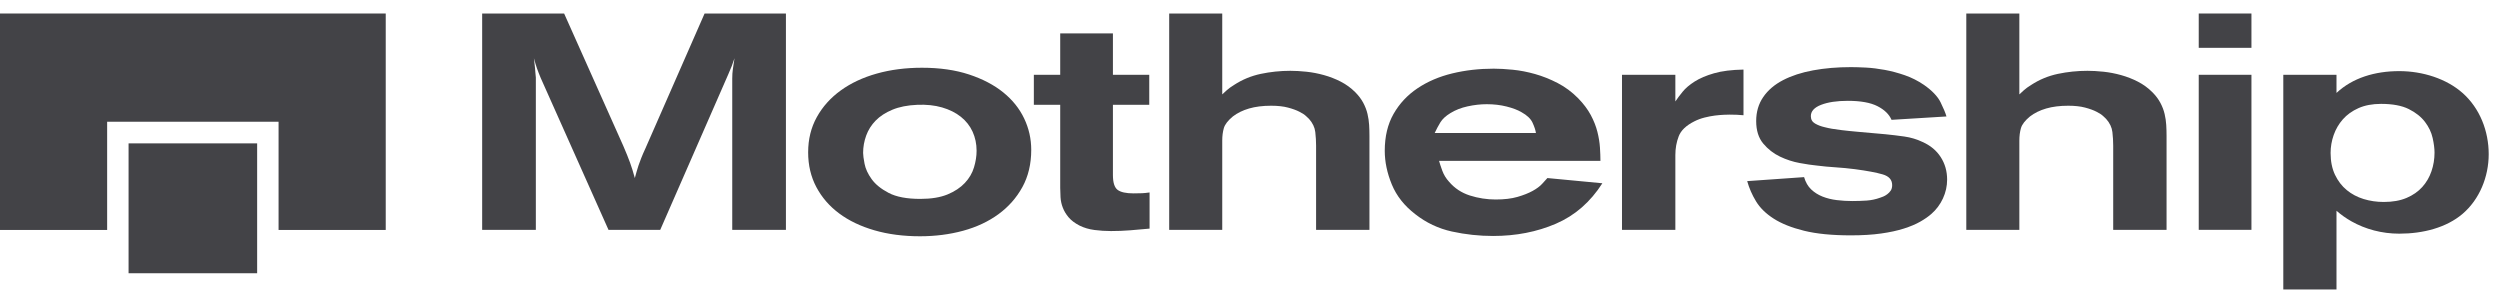
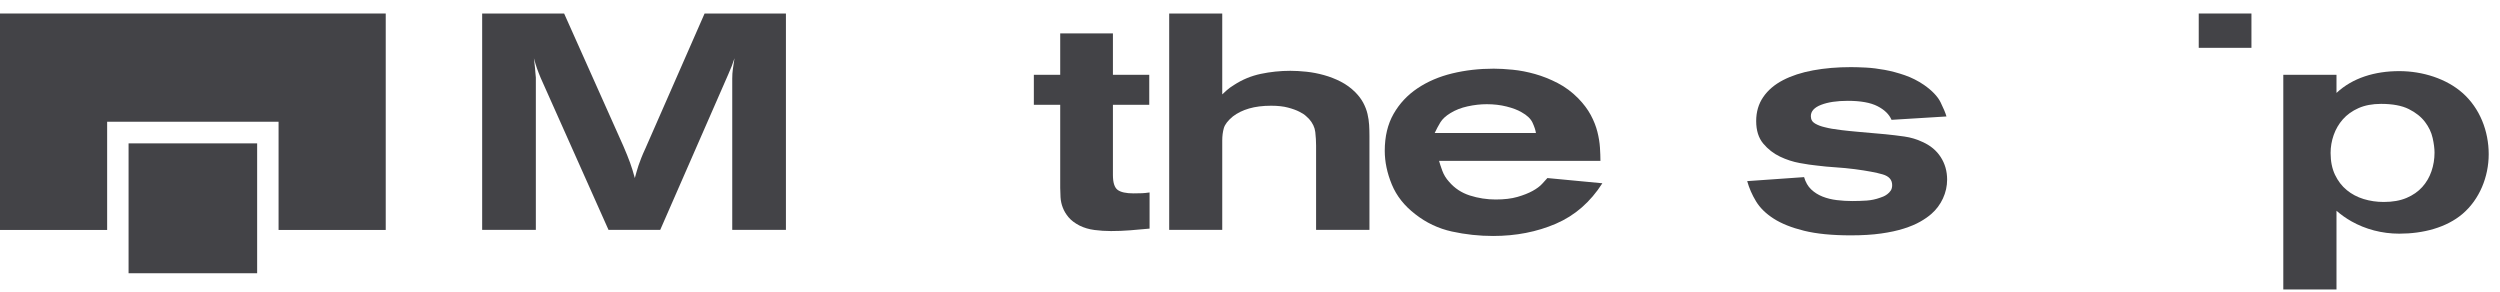
<svg xmlns="http://www.w3.org/2000/svg" width="154" height="18" viewBox="0 0 154 18" fill="none">
  <g clip-path="url(#clip0_1348_3281)">
    <path d="M0 14.165H6.6V7.499H17.16V14.165H23.761V0.832H0V14.165Z" fill="#434347" />
    <path d="M15.84 8.832H7.92V16.832H15.84V8.832Z" fill="#434347" />
    <path d="M33.008 14.158V4.777C32.995 4.651 32.985 4.544 32.978 4.456C32.972 4.368 32.965 4.283 32.958 4.201C32.952 4.119 32.942 4.031 32.929 3.937C32.916 3.843 32.902 3.726 32.889 3.588C32.929 3.726 32.962 3.843 32.988 3.937C33.014 4.031 33.044 4.123 33.077 4.211L33.176 4.475C33.209 4.563 33.252 4.67 33.305 4.796L37.483 14.158H40.671L44.849 4.607C44.954 4.368 45.03 4.189 45.076 4.069C45.123 3.95 45.179 3.789 45.245 3.588C45.205 3.839 45.172 4.06 45.146 4.248C45.119 4.437 45.106 4.632 45.106 4.834V14.158H48.413V0.832H43.403L39.76 9.137C39.654 9.364 39.569 9.562 39.502 9.732C39.437 9.902 39.38 10.053 39.334 10.185C39.288 10.317 39.248 10.446 39.215 10.572C39.182 10.697 39.146 10.83 39.106 10.968C39.054 10.779 39.004 10.609 38.958 10.458C38.912 10.307 38.862 10.16 38.809 10.015C38.757 9.87 38.697 9.716 38.631 9.552C38.565 9.389 38.486 9.2 38.394 8.986L34.75 0.832H29.701V14.158H33.008Z" fill="#434347" />
-     <path fill-rule="evenodd" clip-rule="evenodd" d="M56.673 14.554C57.61 14.554 58.494 14.441 59.326 14.215C60.158 13.988 60.884 13.648 61.504 13.195C62.124 12.742 62.616 12.185 62.979 11.525C63.342 10.864 63.524 10.1 63.524 9.232C63.524 8.552 63.379 7.907 63.088 7.297C62.798 6.687 62.369 6.152 61.801 5.692C61.233 5.233 60.531 4.865 59.692 4.588C58.854 4.311 57.887 4.173 56.792 4.173C55.788 4.173 54.861 4.293 54.01 4.532C53.158 4.771 52.419 5.117 51.792 5.57C51.165 6.023 50.673 6.57 50.317 7.212C49.96 7.854 49.782 8.577 49.782 9.383C49.782 10.175 49.95 10.889 50.287 11.525C50.624 12.16 51.092 12.701 51.693 13.148C52.294 13.595 53.016 13.941 53.861 14.186C54.706 14.432 55.643 14.554 56.673 14.554ZM54.742 11.883C55.211 12.129 55.861 12.252 56.693 12.252C57.366 12.252 57.923 12.16 58.366 11.978C58.808 11.795 59.164 11.559 59.435 11.27C59.706 10.981 59.894 10.66 59.999 10.307C60.105 9.955 60.158 9.615 60.158 9.288C60.158 8.86 60.075 8.467 59.91 8.108C59.745 7.75 59.504 7.445 59.187 7.193C58.871 6.941 58.484 6.749 58.029 6.617C57.574 6.485 57.062 6.432 56.495 6.457C55.901 6.482 55.392 6.583 54.97 6.759C54.547 6.935 54.204 7.158 53.94 7.429C53.676 7.699 53.482 8.008 53.356 8.354C53.231 8.7 53.168 9.055 53.168 9.42C53.168 9.559 53.198 9.782 53.257 10.09C53.317 10.399 53.462 10.713 53.693 11.034C53.924 11.355 54.274 11.638 54.742 11.883Z" fill="#434347" />
    <path d="M68.438 14.233C68.834 14.233 69.23 14.218 69.626 14.186C70.022 14.155 70.418 14.12 70.814 14.082V11.855C70.642 11.88 70.49 11.896 70.358 11.902C70.226 11.909 70.048 11.912 69.824 11.912C69.362 11.912 69.035 11.839 68.844 11.695C68.652 11.55 68.556 11.245 68.556 10.779V6.457H70.794V4.607H68.556V2.059H65.309V4.607H63.685V6.457H65.309V11.572C65.309 11.748 65.316 11.943 65.329 12.157C65.342 12.371 65.388 12.582 65.468 12.79C65.547 12.997 65.665 13.195 65.824 13.384C65.982 13.573 66.207 13.743 66.497 13.894C66.774 14.032 67.081 14.123 67.418 14.167C67.754 14.211 68.094 14.233 68.438 14.233Z" fill="#434347" />
    <path d="M75.29 8.665V14.158H72.022V0.832H75.29V5.815C75.356 5.752 75.448 5.667 75.567 5.56C75.686 5.453 75.837 5.343 76.022 5.23C76.524 4.903 77.072 4.676 77.666 4.55C78.26 4.425 78.867 4.362 79.487 4.362C79.791 4.362 80.121 4.381 80.477 4.418C80.834 4.456 81.193 4.525 81.556 4.626C81.919 4.727 82.266 4.862 82.596 5.032C82.926 5.202 83.223 5.419 83.487 5.683C83.698 5.897 83.863 6.117 83.982 6.344C84.101 6.57 84.187 6.797 84.239 7.023C84.292 7.25 84.325 7.473 84.338 7.693C84.352 7.913 84.358 8.137 84.358 8.363V14.158H81.071V8.967C81.071 8.703 81.055 8.426 81.022 8.137C80.989 7.847 80.86 7.577 80.636 7.325L80.457 7.155C80.365 7.067 80.227 6.976 80.042 6.882C79.857 6.787 79.623 6.702 79.339 6.627C79.055 6.551 78.709 6.513 78.299 6.513C77.784 6.513 77.332 6.57 76.943 6.683C76.553 6.797 76.22 6.96 75.943 7.174C75.639 7.426 75.455 7.665 75.389 7.891C75.323 8.118 75.29 8.376 75.29 8.665Z" fill="#434347" />
    <path fill-rule="evenodd" clip-rule="evenodd" d="M91.974 14.536C93.386 14.536 94.676 14.284 95.845 13.78C97.013 13.277 97.966 12.447 98.706 11.289L95.32 10.968C95.241 11.056 95.132 11.176 94.993 11.327C94.855 11.478 94.66 11.622 94.409 11.761C94.158 11.899 93.848 12.022 93.478 12.129C93.109 12.236 92.66 12.289 92.132 12.289C91.591 12.289 91.063 12.207 90.548 12.044C90.033 11.88 89.604 11.597 89.261 11.195C89.076 10.993 88.938 10.767 88.845 10.515C88.753 10.263 88.687 10.062 88.647 9.911H98.587C98.587 9.672 98.577 9.398 98.557 9.09C98.537 8.782 98.485 8.458 98.399 8.118C98.313 7.778 98.178 7.435 97.993 7.089C97.808 6.743 97.551 6.4 97.221 6.06C96.838 5.67 96.415 5.356 95.954 5.117C95.492 4.878 95.026 4.692 94.558 4.56C94.089 4.428 93.633 4.34 93.191 4.296C92.749 4.252 92.356 4.23 92.013 4.23C91.116 4.23 90.264 4.327 89.459 4.522C88.654 4.717 87.941 5.022 87.32 5.438C86.7 5.853 86.208 6.378 85.845 7.014C85.482 7.649 85.301 8.407 85.301 9.288C85.301 9.968 85.446 10.66 85.736 11.364C86.027 12.069 86.509 12.679 87.182 13.195C87.855 13.724 88.608 14.079 89.439 14.262C90.271 14.444 91.116 14.536 91.974 14.536ZM88.377 8.193H94.614C94.588 8.017 94.519 7.806 94.406 7.561C94.294 7.316 94.067 7.099 93.723 6.91C93.486 6.771 93.179 6.655 92.802 6.561C92.426 6.466 92.02 6.419 91.585 6.419C91.202 6.419 90.809 6.463 90.407 6.551C90.004 6.639 89.651 6.778 89.347 6.966C89.057 7.143 88.849 7.335 88.724 7.542C88.598 7.75 88.483 7.967 88.377 8.193Z" fill="#434347" />
-     <path d="M103.202 9.552C103.202 9.137 103.271 8.75 103.41 8.392C103.548 8.033 103.868 7.728 104.37 7.476C104.568 7.375 104.779 7.297 105.004 7.24C105.228 7.184 105.442 7.143 105.647 7.117C105.852 7.092 106.036 7.077 106.201 7.07C106.366 7.064 106.482 7.061 106.548 7.061C106.72 7.061 106.868 7.064 106.993 7.07C107.119 7.077 107.254 7.086 107.399 7.099V4.286C106.673 4.299 106.069 4.374 105.588 4.513C105.106 4.651 104.707 4.821 104.39 5.022C104.073 5.224 103.825 5.434 103.647 5.655C103.469 5.875 103.32 6.073 103.202 6.249V4.607H99.915V14.158H103.202V9.552Z" fill="#434347" />
    <path d="M115.874 14.384C115.339 14.46 114.716 14.498 114.003 14.498C112.854 14.498 111.897 14.403 111.132 14.215C110.366 14.026 109.742 13.777 109.261 13.469C108.779 13.161 108.416 12.805 108.172 12.403C107.927 12 107.746 11.585 107.627 11.157L111.132 10.911C111.224 11.226 111.369 11.478 111.567 11.666C111.765 11.855 112 12.003 112.27 12.11C112.541 12.217 112.835 12.289 113.151 12.327C113.468 12.365 113.785 12.384 114.102 12.384C114.405 12.384 114.699 12.374 114.983 12.355C115.267 12.336 115.547 12.277 115.824 12.176C115.864 12.164 115.923 12.142 116.003 12.11C116.082 12.079 116.164 12.031 116.25 11.968C116.336 11.905 116.409 11.83 116.468 11.742C116.527 11.654 116.557 11.541 116.557 11.402C116.557 11.075 116.362 10.855 115.973 10.742C115.584 10.628 115.013 10.521 114.26 10.421C113.864 10.37 113.468 10.333 113.072 10.307C112.676 10.282 112.28 10.245 111.884 10.194C111.62 10.169 111.28 10.119 110.864 10.043C110.449 9.968 110.043 9.836 109.647 9.647C109.251 9.458 108.907 9.191 108.617 8.845C108.327 8.499 108.181 8.036 108.181 7.457C108.181 6.891 108.327 6.397 108.617 5.976C108.907 5.554 109.313 5.208 109.835 4.937C110.356 4.667 110.973 4.465 111.686 4.333C112.399 4.201 113.178 4.135 114.023 4.135C114.273 4.135 114.58 4.145 114.943 4.163C115.306 4.182 115.692 4.23 116.102 4.305C116.511 4.381 116.923 4.491 117.339 4.635C117.755 4.78 118.148 4.978 118.517 5.23C119.019 5.582 119.359 5.938 119.537 6.296C119.715 6.655 119.837 6.948 119.903 7.174L116.518 7.382C116.372 7.042 116.085 6.762 115.656 6.542C115.227 6.322 114.617 6.211 113.825 6.211C113.151 6.211 112.604 6.293 112.181 6.457C111.759 6.62 111.548 6.853 111.548 7.155C111.548 7.357 111.633 7.508 111.805 7.608C111.977 7.709 112.175 7.784 112.399 7.835C112.544 7.872 112.689 7.904 112.835 7.929C112.98 7.954 113.178 7.983 113.429 8.014C113.679 8.046 114.016 8.08 114.438 8.118C114.861 8.156 115.428 8.206 116.141 8.269C116.524 8.307 116.914 8.354 117.31 8.41C117.706 8.467 118.075 8.577 118.418 8.741C118.907 8.955 119.283 9.266 119.547 9.675C119.811 10.084 119.943 10.546 119.943 11.062C119.943 11.465 119.857 11.852 119.686 12.223C119.514 12.595 119.276 12.912 118.973 13.177C118.788 13.34 118.557 13.501 118.28 13.658C118.003 13.815 117.666 13.957 117.27 14.082C116.874 14.208 116.409 14.309 115.874 14.384Z" fill="#434347" />
-     <path d="M124.392 14.158V8.665C124.392 8.376 124.425 8.118 124.491 7.891C124.557 7.665 124.741 7.426 125.045 7.174C125.322 6.96 125.656 6.797 126.045 6.683C126.434 6.57 126.886 6.513 127.401 6.513C127.81 6.513 128.157 6.551 128.441 6.627C128.725 6.702 128.959 6.787 129.144 6.882C129.329 6.976 129.467 7.067 129.56 7.155L129.738 7.325C129.962 7.577 130.091 7.847 130.124 8.137C130.157 8.426 130.173 8.703 130.173 8.967V14.158H133.46V8.363C133.46 8.137 133.454 7.913 133.44 7.693C133.427 7.473 133.394 7.25 133.341 7.023C133.289 6.797 133.203 6.57 133.084 6.344C132.965 6.117 132.8 5.897 132.589 5.683C132.325 5.419 132.028 5.202 131.698 5.032C131.368 4.862 131.021 4.727 130.658 4.626C130.295 4.525 129.936 4.456 129.579 4.418C129.223 4.381 128.893 4.362 128.589 4.362C127.969 4.362 127.362 4.425 126.768 4.55C126.174 4.676 125.626 4.903 125.124 5.23C124.939 5.343 124.788 5.453 124.669 5.56C124.55 5.667 124.458 5.752 124.392 5.815V0.832H121.124V14.158H124.392Z" fill="#434347" />
    <path d="M138.689 0.832V2.946H135.442V0.832H138.689Z" fill="#434347" />
-     <path d="M138.689 4.607H135.442V14.158H138.689V4.607Z" fill="#434347" />
    <path fill-rule="evenodd" clip-rule="evenodd" d="M151.69 13.177C150.701 14.017 149.274 14.394 147.797 14.394C146.716 14.394 145.708 14.117 144.857 13.639C144.521 13.45 144.21 13.23 143.928 12.983V17.832H140.651V4.607H143.928V5.724C144.923 4.796 146.29 4.381 147.797 4.381C149.248 4.381 150.706 4.855 151.69 5.724C152.768 6.676 153.304 8.087 153.304 9.5C153.304 10.89 152.738 12.286 151.69 13.177ZM146.839 12.441C146.406 12.441 145.993 12.381 145.601 12.261C145.209 12.141 144.863 11.958 144.562 11.711C144.261 11.464 144.02 11.151 143.838 10.771C143.656 10.391 143.565 9.94 143.565 9.42C143.565 9.047 143.628 8.68 143.754 8.32C143.88 7.96 144.069 7.636 144.321 7.349C144.573 7.063 144.895 6.833 145.286 6.659C145.678 6.486 146.14 6.399 146.672 6.399C147.385 6.399 147.955 6.506 148.382 6.719C148.809 6.933 149.141 7.196 149.379 7.51C149.617 7.823 149.774 8.153 149.851 8.5C149.928 8.847 149.967 9.147 149.967 9.4C149.967 9.8 149.904 10.184 149.778 10.551C149.652 10.918 149.463 11.241 149.211 11.521C148.959 11.801 148.637 12.025 148.246 12.191C147.854 12.358 147.385 12.441 146.839 12.441Z" fill="#434347" />
  </g>
  <defs>
    <clipPath id="clip0_1348_3281">
      <rect width="154" height="18" fill="white" />
    </clipPath>
  </defs>
</svg>